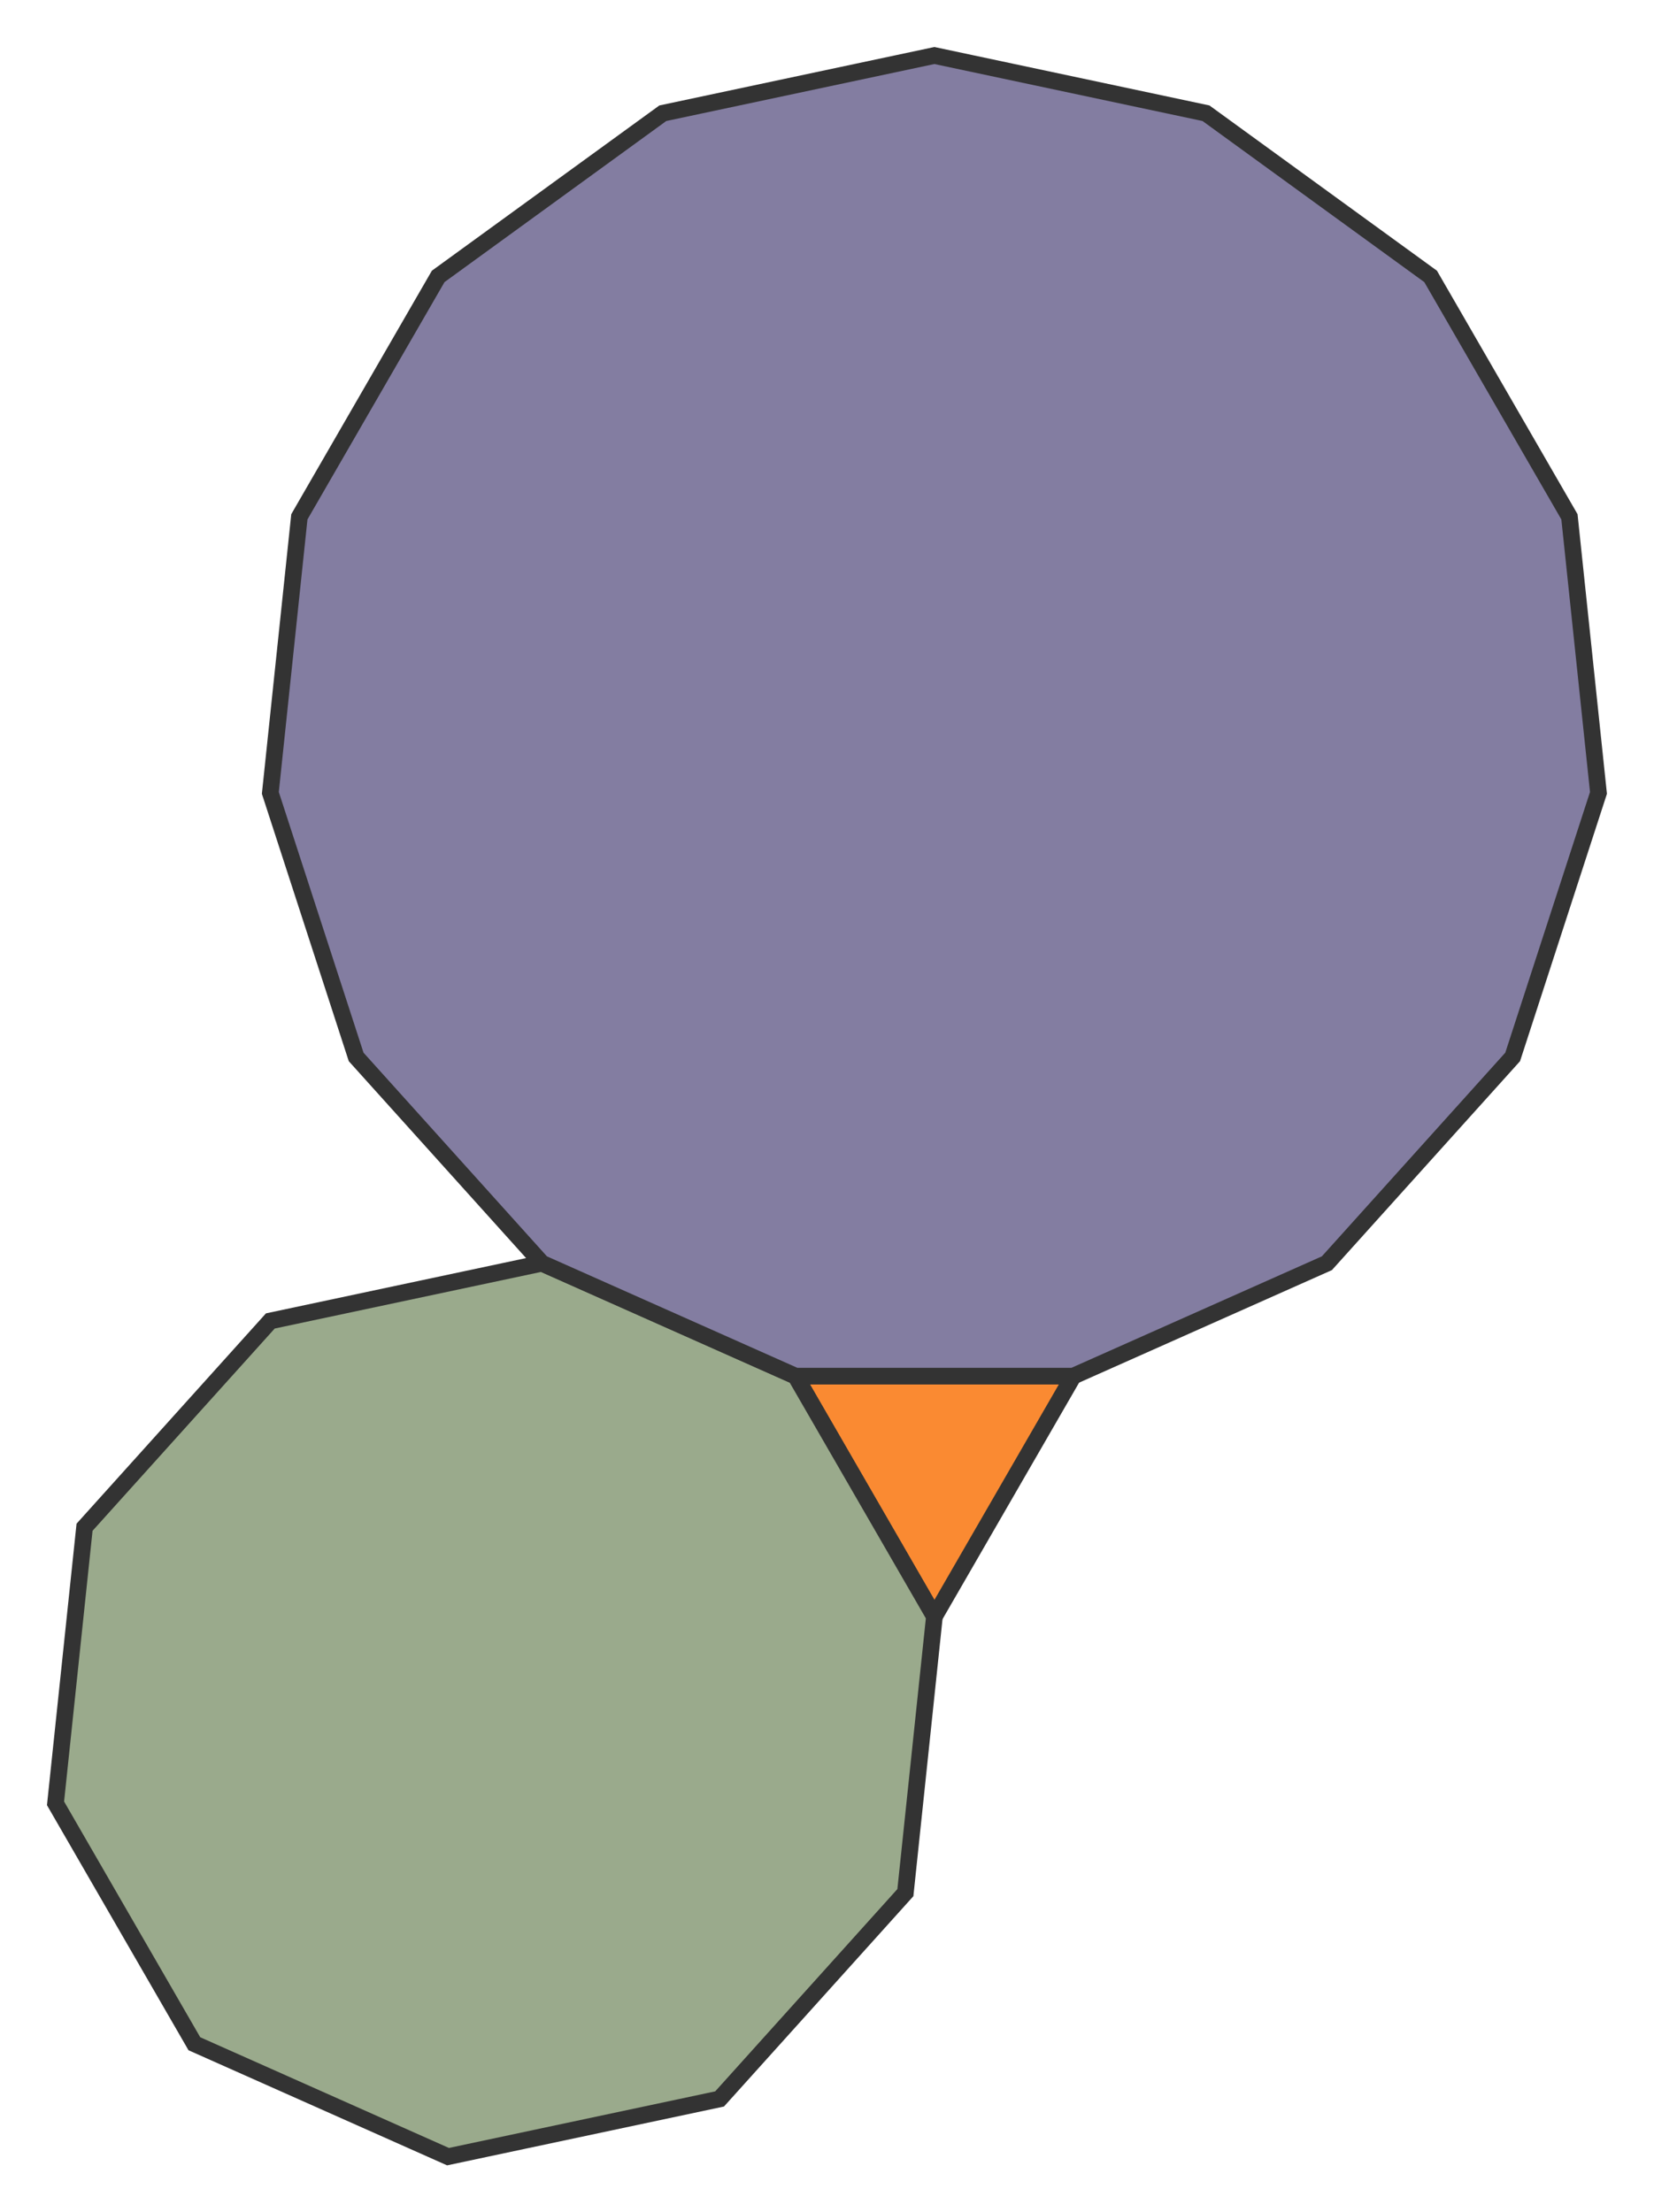
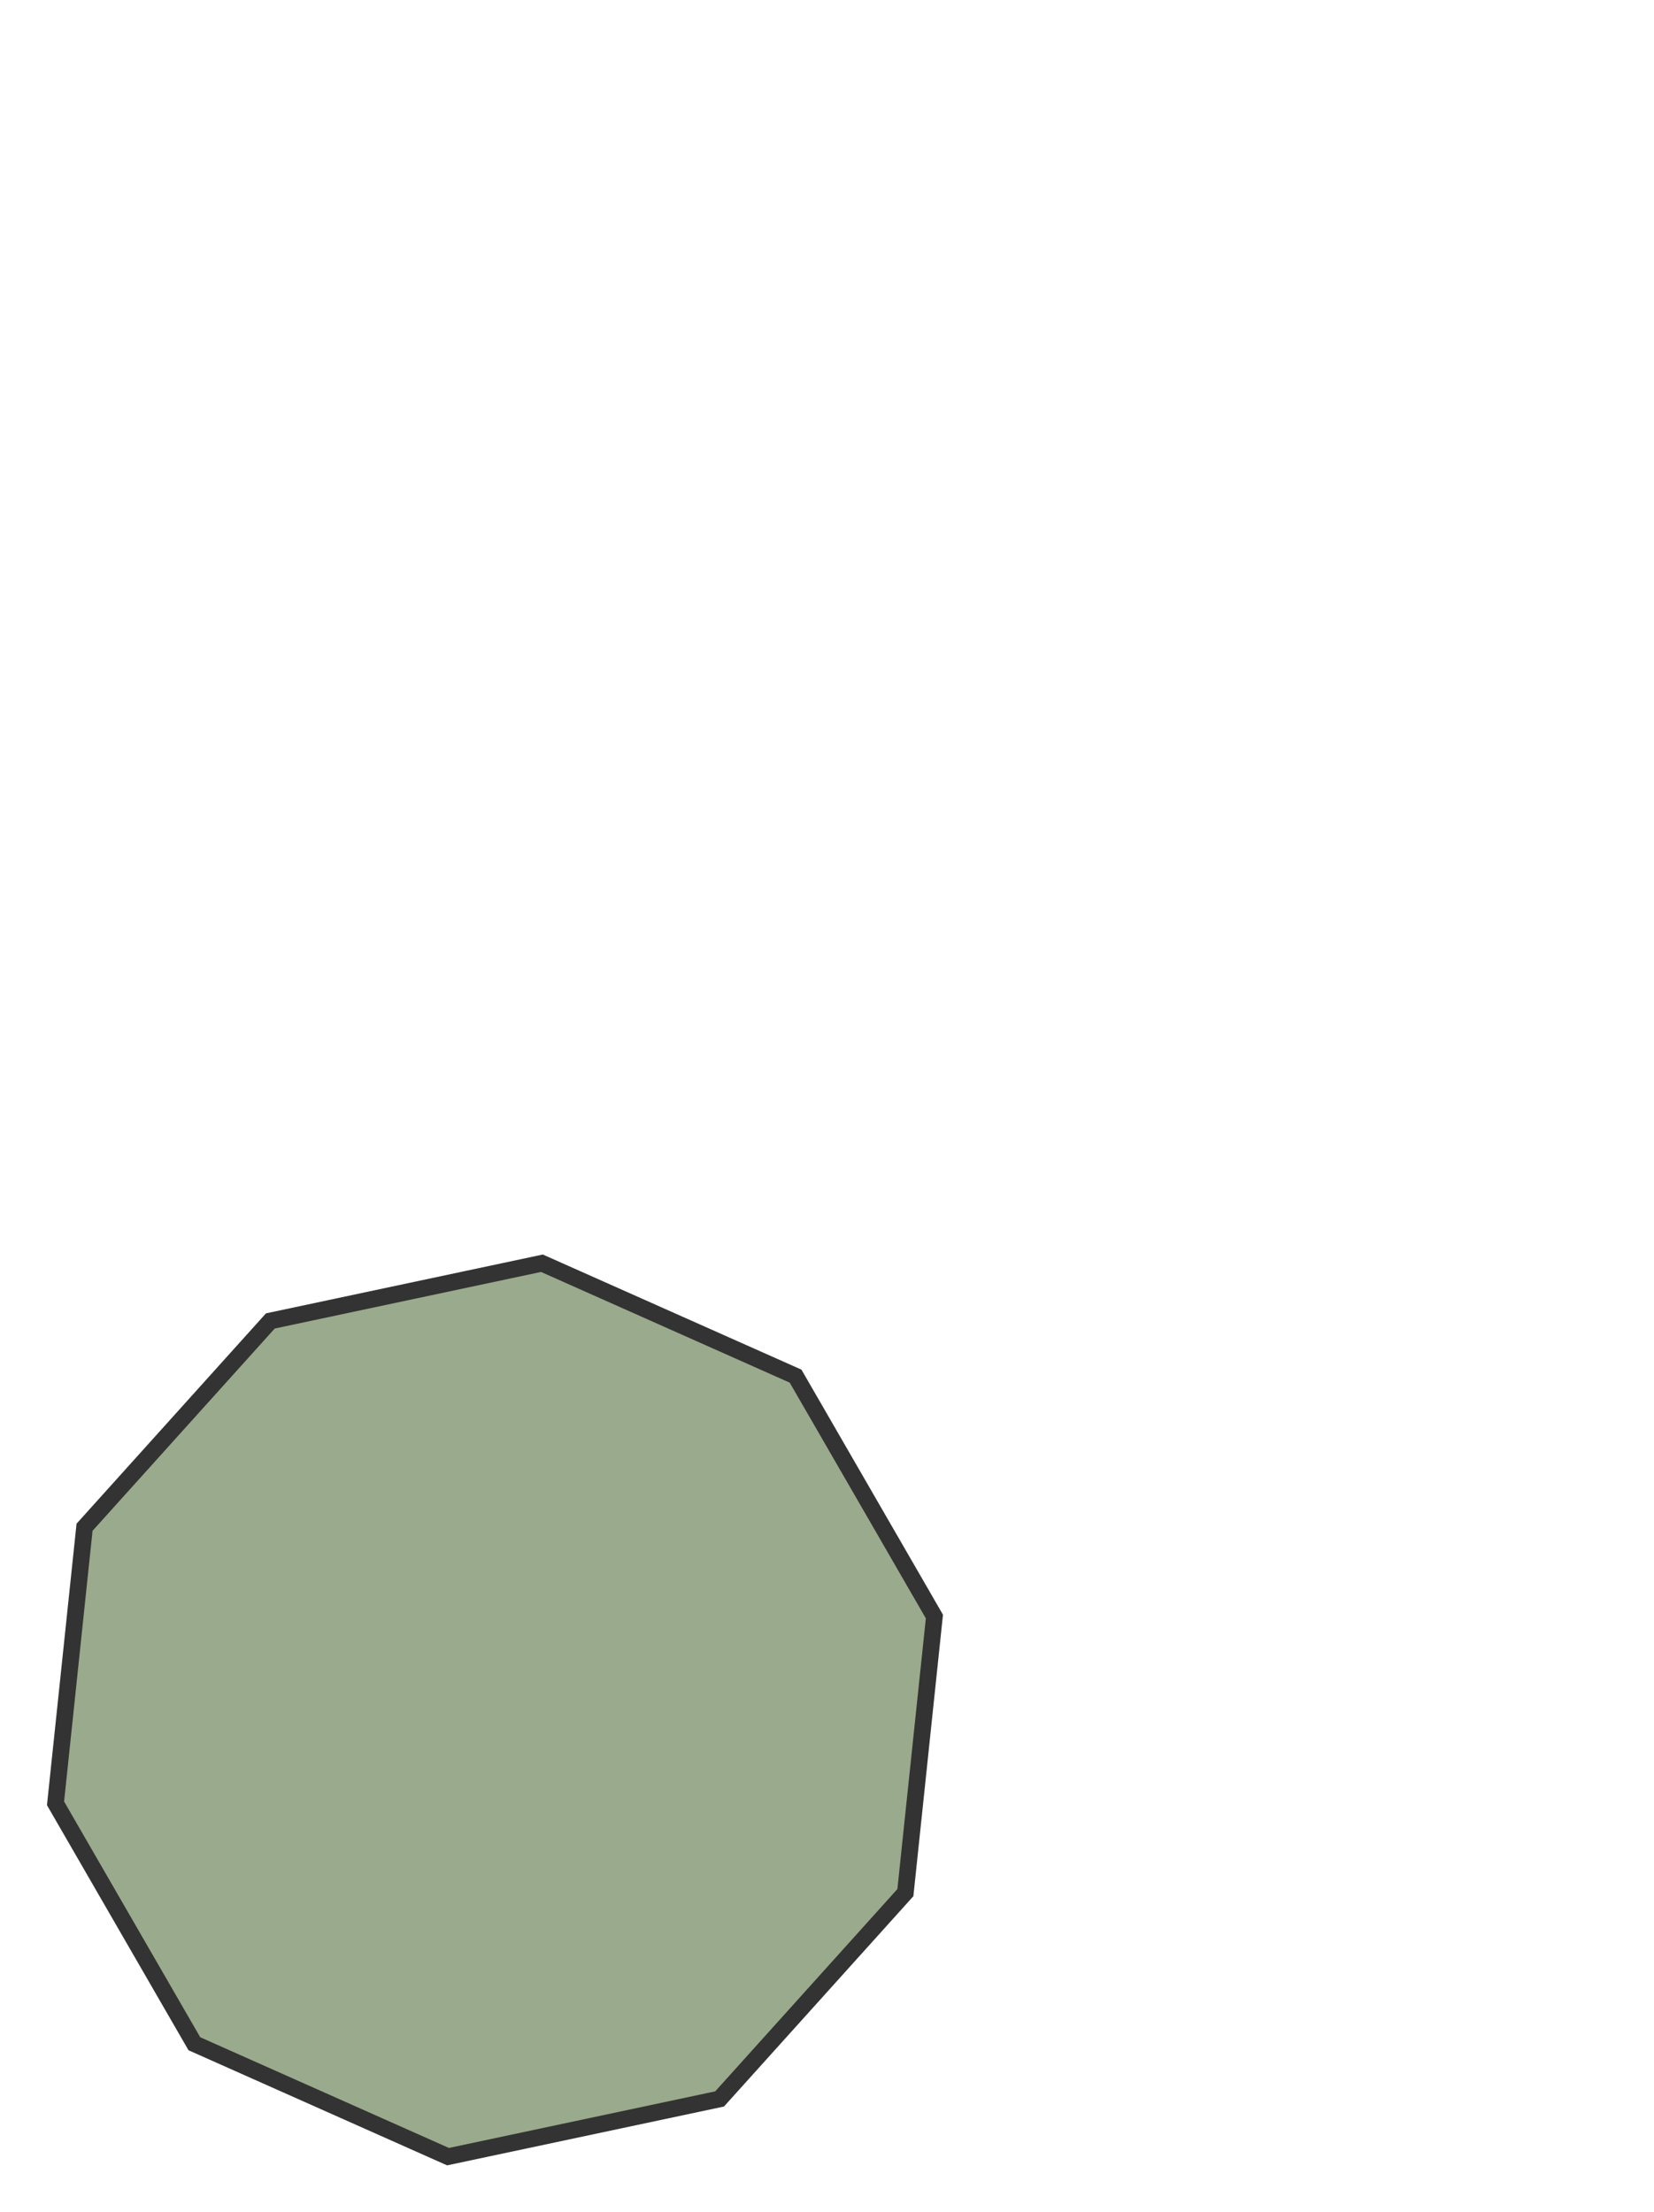
<svg xmlns="http://www.w3.org/2000/svg" version="1.1" width="297.852px" height="398.439px">
-   <polygon points="143.268,247.859 168.268,291.16 193.268,247.859" style="fill:rgb(250,138,50);stroke:#333;stroke-width:3" />
  <polygon points="143.268,247.859 97.59,227.522 48.683,237.918 15.226,275.075 10,324.801 35,368.102 80.677,388.439 129.585,378.044 163.041,340.886 168.268,291.16" style="fill:rgb(154,170,140);stroke:#333;stroke-width:3" />
-   <polygon points="143.268,247.859 193.268,247.859 238.945,227.522 272.401,190.365 287.852,142.812 282.626,93.086 257.626,49.785 217.175,20.396 168.268,10 119.36,20.396 78.909,49.785 53.909,93.086 48.683,142.812 64.134,190.365 97.59,227.522" style="fill:rgb(131,125,161);stroke:#333;stroke-width:3" />
</svg>